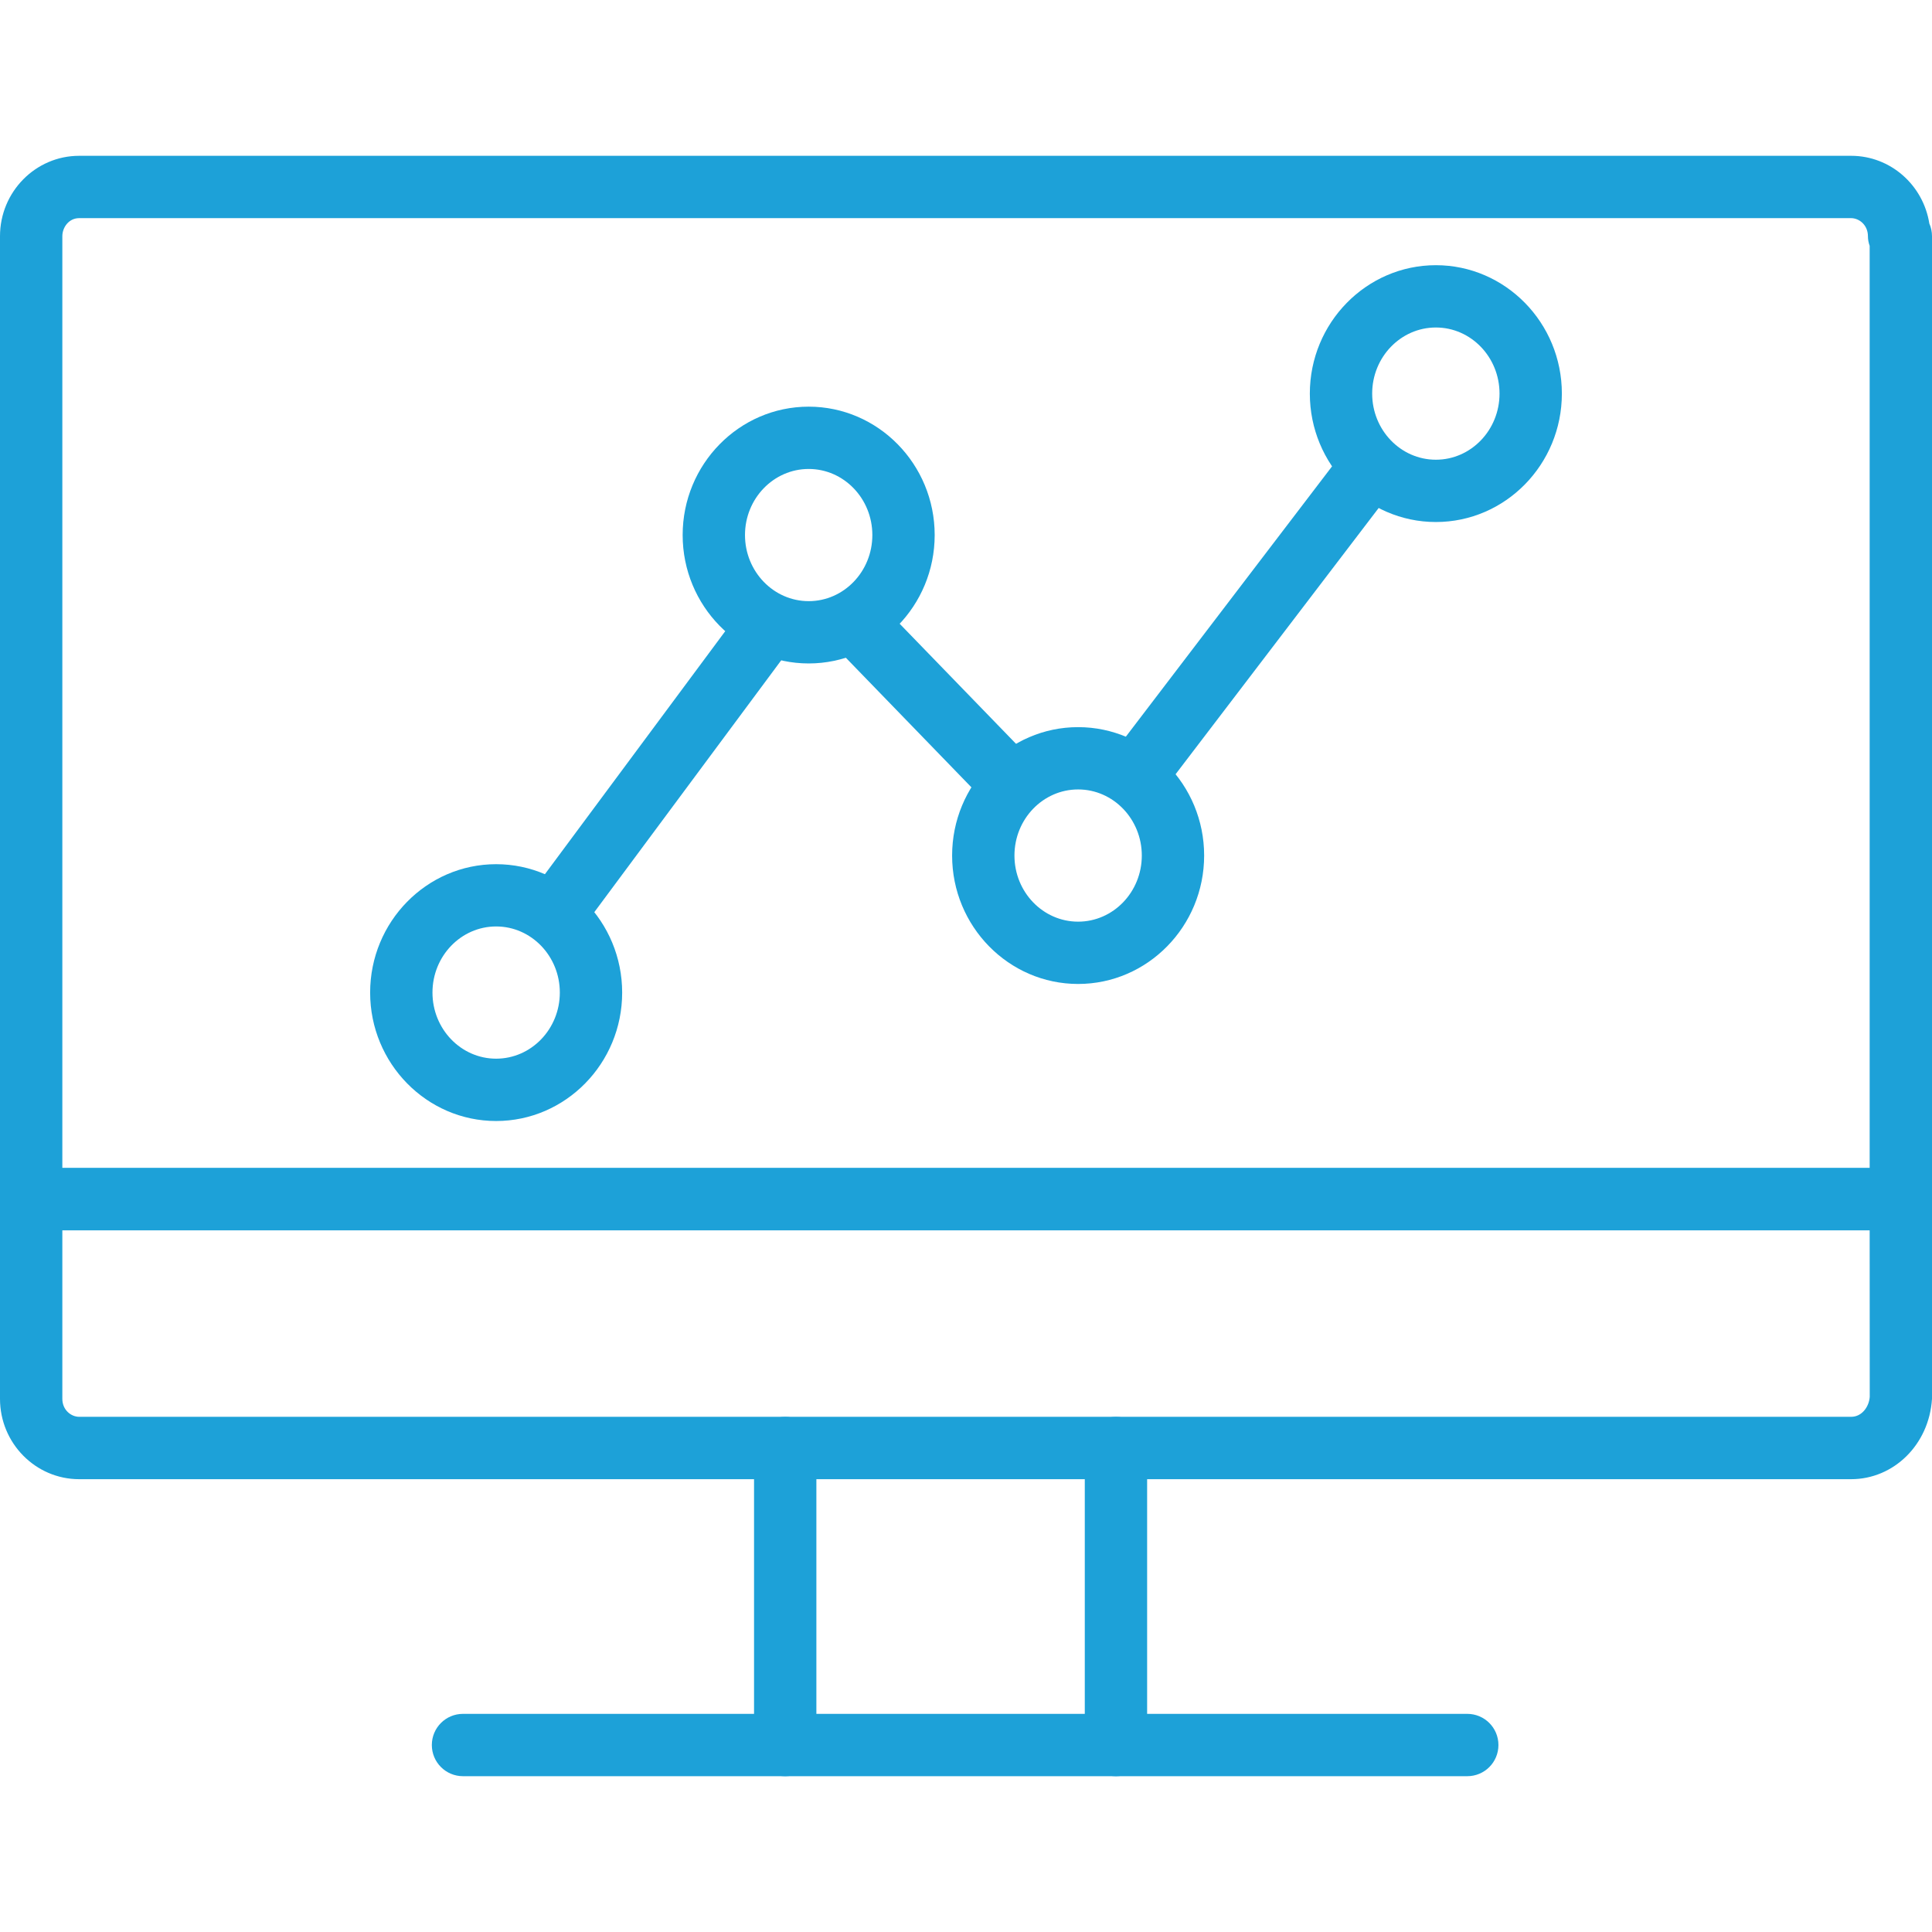
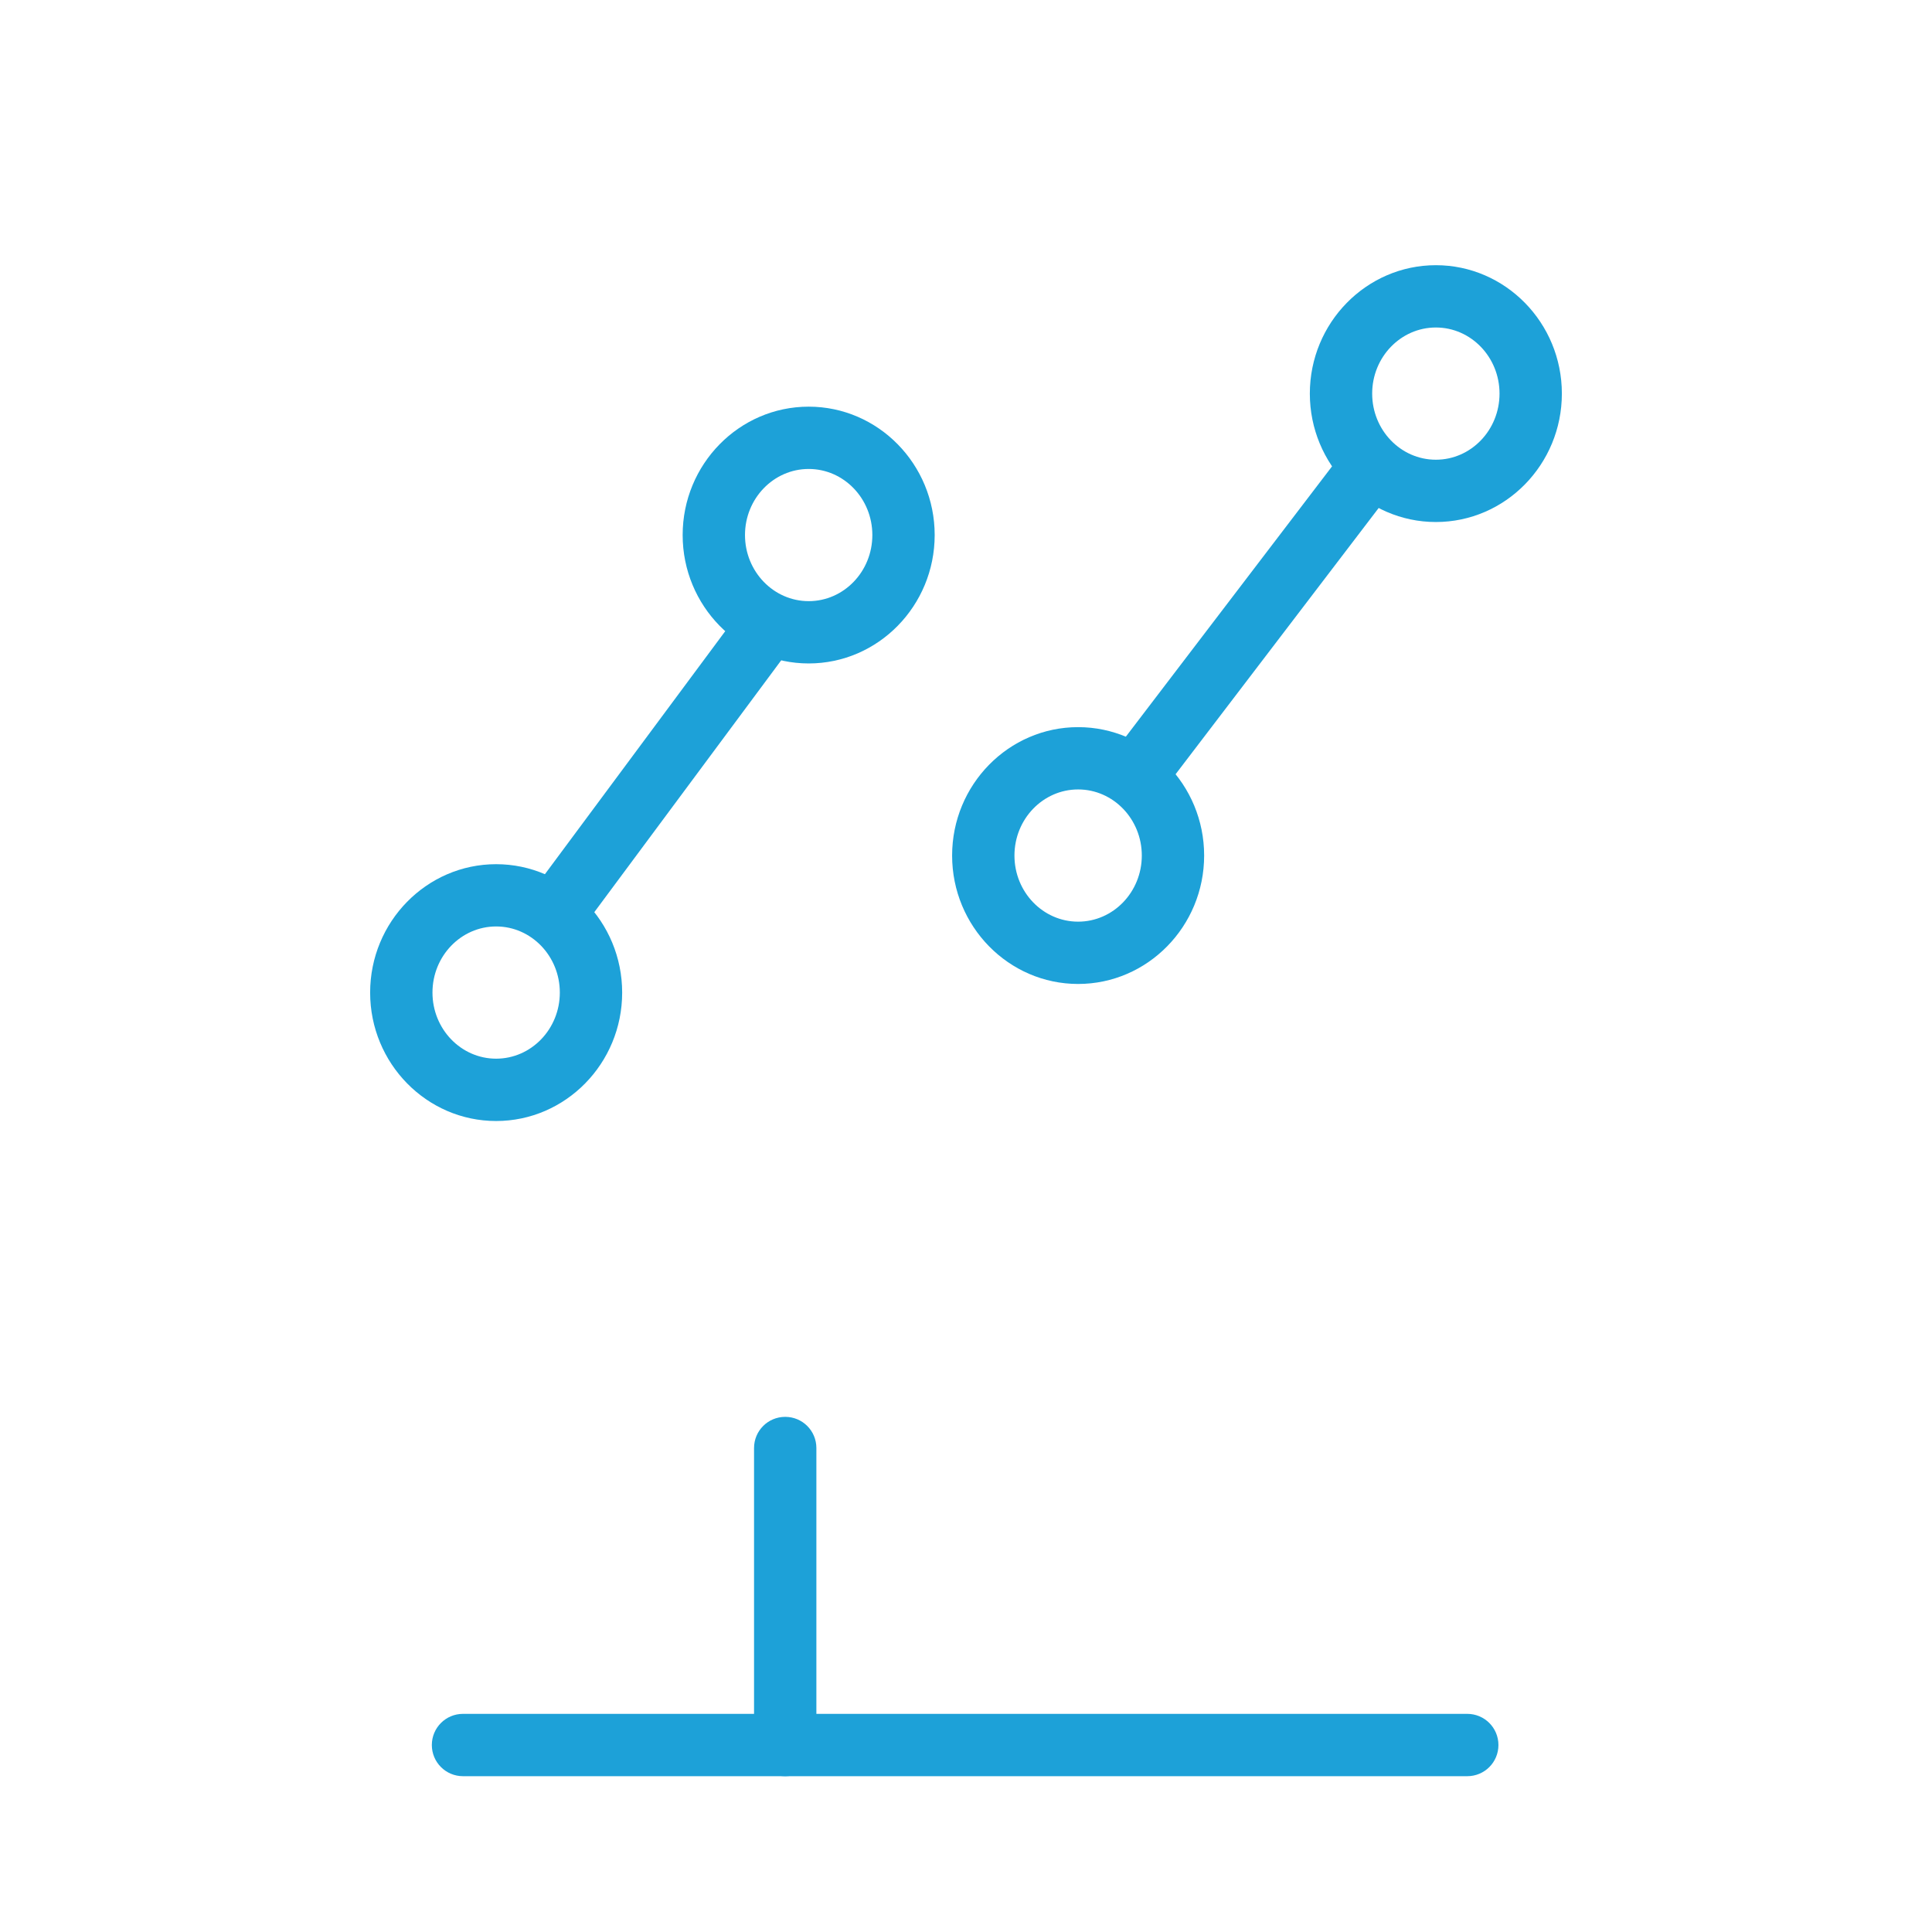
<svg xmlns="http://www.w3.org/2000/svg" id="Layer_1" data-name="Layer 1" viewBox="0 0 512 512">
  <defs>
    <style>
      .cls-1 {
        fill: #1da1d8;
      }
    </style>
  </defs>
  <path class="cls-1" d="m388.84,470.71H122.7c-4.56,0-8.26-3.69-8.26-8.26s3.69-8.26,8.26-8.26h266.14c4.57,0,8.26,3.69,8.26,8.26s-3.69,8.26-8.26,8.26Z" />
  <path class="cls-1" d="m208.09,470.71c-4.57,0-8.26-3.69-8.26-8.26v-78.71c0-4.57,3.69-8.26,8.26-8.26s8.26,3.69,8.26,8.26v78.71c0,4.57-3.69,8.26-8.26,8.26Z" />
-   <path class="cls-1" d="m295.74,470.71c-4.57,0-8.26-3.69-8.26-8.26v-78.71c0-4.57,3.69-8.26,8.26-8.26s8.26,3.69,8.26,8.26v78.71c0,4.57-3.69,8.26-8.26,8.26Z" />
-   <path class="cls-1" d="m503.74,326.05H8.26c-4.57,0-8.26-3.69-8.26-8.26V62.59c0-11.74,9.42-21.3,20.98-21.3h469.59c10.45,0,19.12,7.78,20.72,17.94.46,1.03.71,2.17.71,3.36v255.21c0,4.57-3.69,8.26-8.26,8.26Zm-487.23-16.52h478.97V65.16c-.29-.81-.46-1.67-.46-2.57,0-2.95-2.31-4.78-4.46-4.78H20.98c-2.76,0-4.46,2.48-4.46,4.78v246.95ZM511.54,62.59h.08-.08Z" />
-   <path class="cls-1" d="m490.57,392H20.98c-11.56,0-20.98-9.55-20.98-21.29v-52.91c0-4.56,3.69-8.26,8.26-8.26h495.48c4.57,0,8.26,3.69,8.26,8.26v52.91c-.77,12.16-10.17,21.29-21.43,21.29ZM16.52,326.05v44.65c0,2.95,2.31,4.77,4.46,4.77h469.59c2.88,0,4.76-2.7,4.93-5.31l-.02-44.12H16.52Z" />
  <path class="cls-1" d="m131.48,297.08c-18.41,0-33.39-15.27-33.39-34.03s14.97-34.03,33.39-34.03,33.4,15.27,33.4,34.03-14.99,34.03-33.4,34.03Zm0-51.56c-9.31,0-16.87,7.85-16.87,17.52s7.56,17.52,16.87,17.52,16.88-7.85,16.88-17.52-7.57-17.52-16.88-17.52Z" />
  <path class="cls-1" d="m214.31,175.82c-18.41,0-33.4-15.27-33.4-34.03s14.98-34.02,33.4-34.02,33.39,15.27,33.39,34.02-14.97,34.03-33.39,34.03Zm0-51.54c-9.31,0-16.88,7.85-16.88,17.51s7.57,17.52,16.88,17.52,16.87-7.85,16.87-17.52-7.56-17.51-16.87-17.51Z" />
-   <path class="cls-1" d="m219.78,169.79l11.86-11.49,44.74,46.17-11.86,11.49-44.74-46.17Z" />
  <path class="cls-1" d="m137.39,241.13l59.97-80.82,13.26,9.84-59.97,80.81-13.26-9.83Z" />
  <path class="cls-1" d="m295.14,199.45l61.67-80.85,13.13,10.02-61.67,80.85-13.13-10.02Z" />
  <path class="cls-1" d="m380.52,138.34c-18.41,0-33.4-15.27-33.4-34.03s14.99-34.03,33.4-34.03,33.39,15.27,33.39,34.03-14.97,34.03-33.39,34.03Zm0-51.55c-9.31,0-16.88,7.85-16.88,17.52s7.57,17.52,16.88,17.52,16.87-7.85,16.87-17.52-7.56-17.52-16.87-17.52Z" />
  <path class="cls-1" d="m285.71,260.76c-18.41,0-33.39-15.27-33.39-34.03s14.97-34.03,33.39-34.03,33.4,15.27,33.4,34.03-14.99,34.03-33.4,34.03Zm0-51.55c-9.31,0-16.87,7.85-16.87,17.52s7.56,17.52,16.87,17.52,16.88-7.85,16.88-17.52-7.57-17.52-16.88-17.52Z" />
</svg>